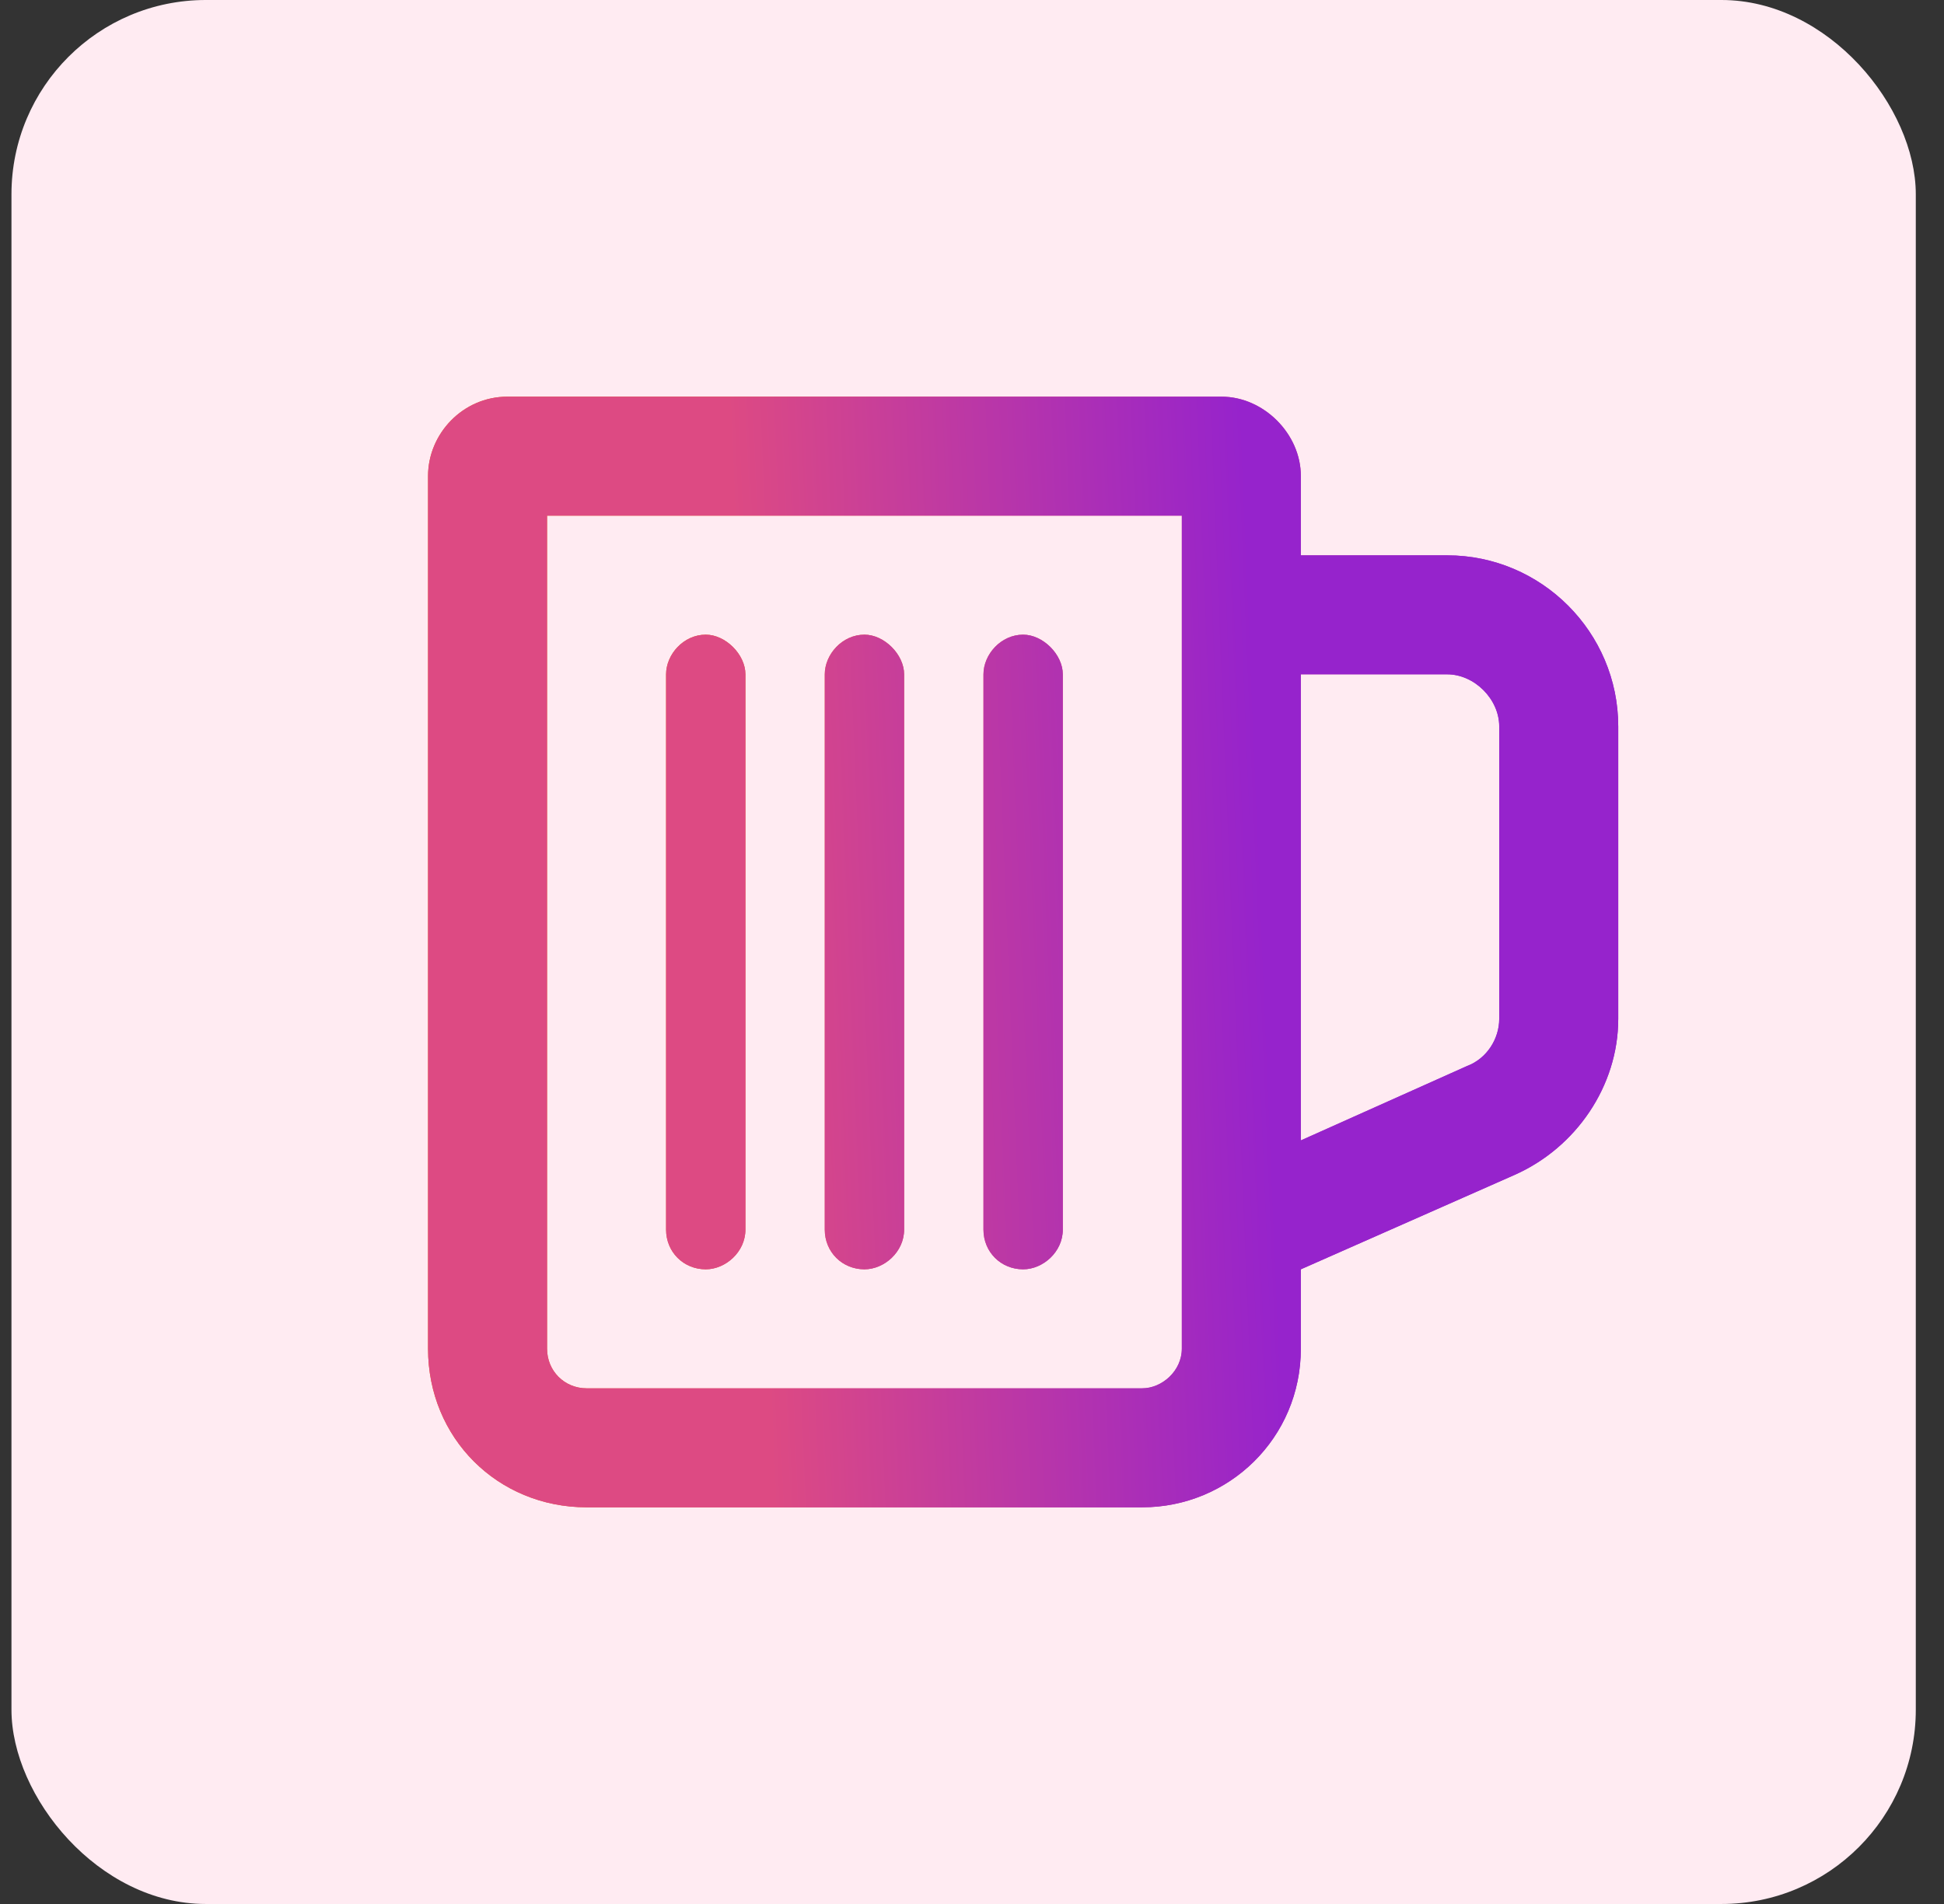
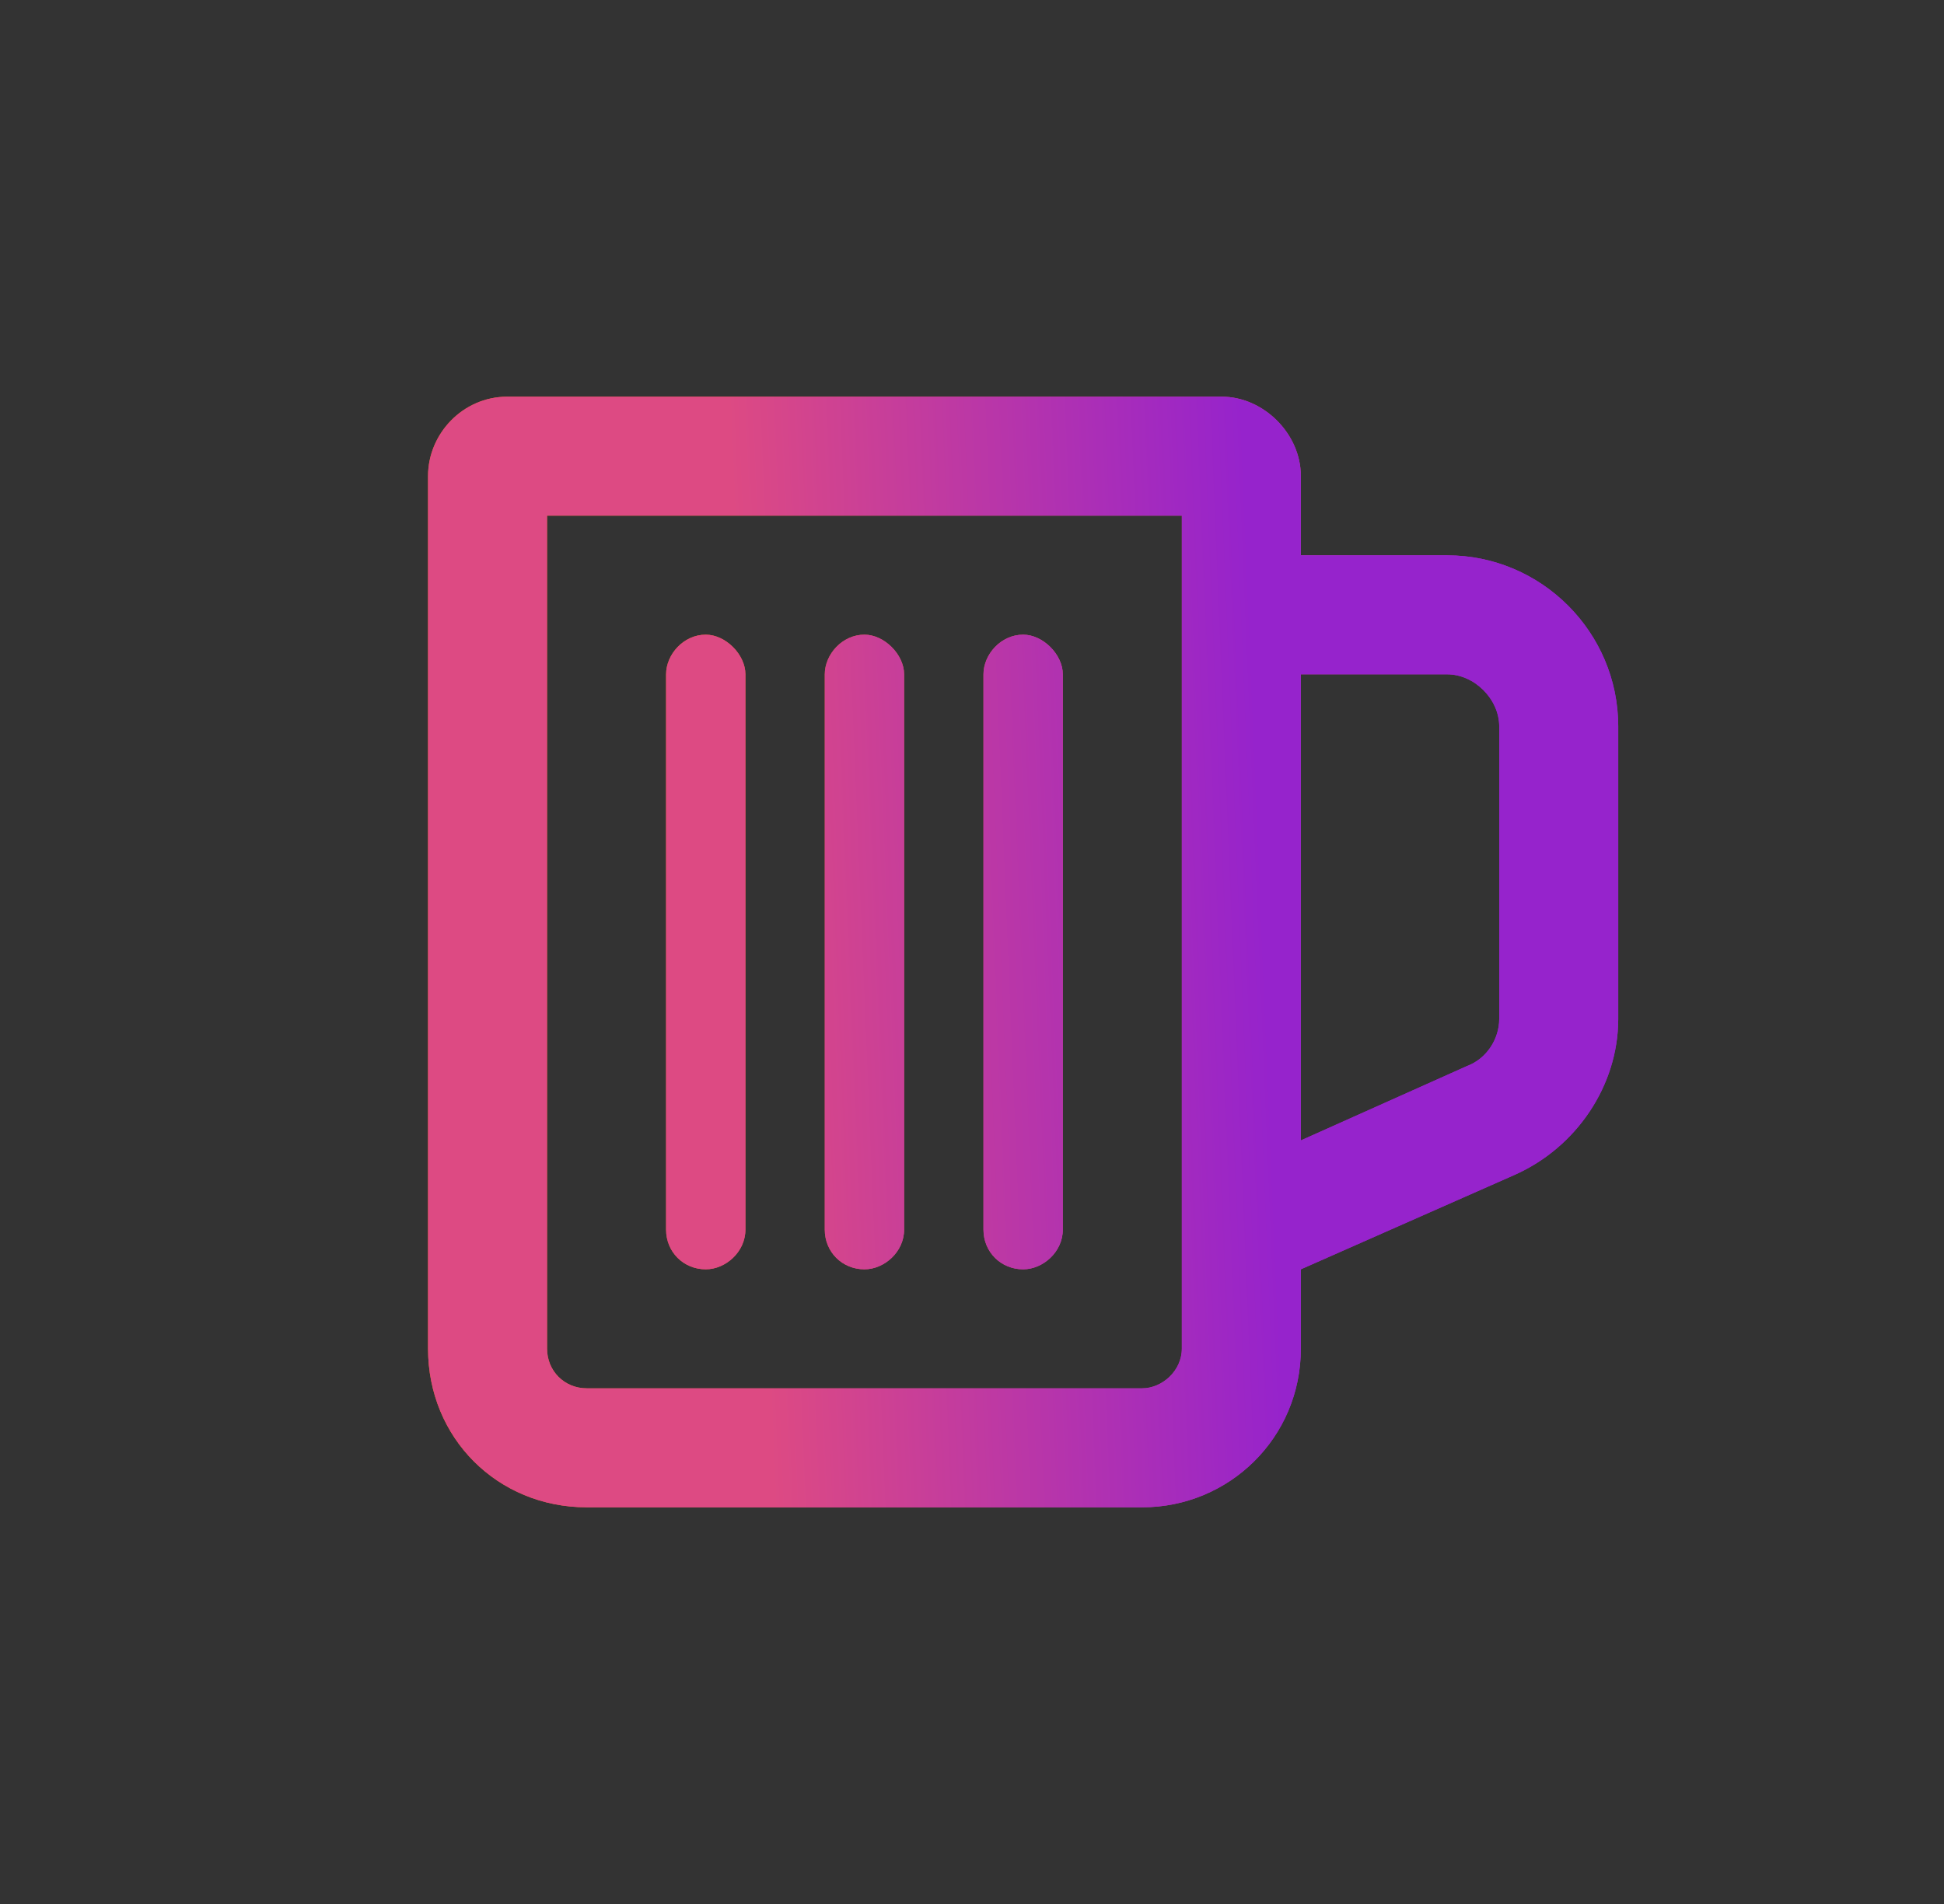
<svg xmlns="http://www.w3.org/2000/svg" width="49" height="48" viewBox="0 0 49 48" fill="none">
  <rect x="0" y="0" width="49" height="48" fill="#333333" stroke="none" />
-   <rect x="0.289" width="48" height="48" rx="4.898" fill="#FFEBF2" />
-   <path d="M13.789 13V34C13.789 34.562 14.227 35 14.789 35H28.789C29.289 35 29.789 34.562 29.789 34V31.062V31V13H13.789ZM32.789 32V34C32.789 36.25 30.977 38 28.789 38H14.789C12.539 38 10.789 36.25 10.789 34V12C10.789 10.938 11.664 10 12.789 10H30.789C31.852 10 32.789 10.938 32.789 12V14H36.477C38.852 14 40.789 15.938 40.789 18.312V25.688C40.789 27.375 39.727 28.938 38.164 29.625L32.789 32ZM32.789 17V28.75L36.977 26.875C37.477 26.688 37.789 26.188 37.789 25.688V18.312C37.789 17.625 37.164 17 36.477 17H32.789ZM17.789 16C18.289 16 18.789 16.5 18.789 17V31C18.789 31.562 18.289 32 17.789 32C17.227 32 16.789 31.562 16.789 31V17C16.789 16.5 17.227 16 17.789 16ZM21.789 16C22.289 16 22.789 16.5 22.789 17V31C22.789 31.562 22.289 32 21.789 32C21.227 32 20.789 31.562 20.789 31V17C20.789 16.5 21.227 16 21.789 16ZM25.789 16C26.289 16 26.789 16.5 26.789 17V31C26.789 31.562 26.289 32 25.789 32C25.227 32 24.789 31.562 24.789 31V17C24.789 16.5 25.227 16 25.789 16Z" fill="url(#paint0_linear_5135_90)" />
+   <path d="M13.789 13V34C13.789 34.562 14.227 35 14.789 35H28.789C29.289 35 29.789 34.562 29.789 34V31.062V13H13.789ZM32.789 32V34C32.789 36.25 30.977 38 28.789 38H14.789C12.539 38 10.789 36.25 10.789 34V12C10.789 10.938 11.664 10 12.789 10H30.789C31.852 10 32.789 10.938 32.789 12V14H36.477C38.852 14 40.789 15.938 40.789 18.312V25.688C40.789 27.375 39.727 28.938 38.164 29.625L32.789 32ZM32.789 17V28.75L36.977 26.875C37.477 26.688 37.789 26.188 37.789 25.688V18.312C37.789 17.625 37.164 17 36.477 17H32.789ZM17.789 16C18.289 16 18.789 16.5 18.789 17V31C18.789 31.562 18.289 32 17.789 32C17.227 32 16.789 31.562 16.789 31V17C16.789 16.5 17.227 16 17.789 16ZM21.789 16C22.289 16 22.789 16.5 22.789 17V31C22.789 31.562 22.289 32 21.789 32C21.227 32 20.789 31.562 20.789 31V17C20.789 16.5 21.227 16 21.789 16ZM25.789 16C26.289 16 26.789 16.5 26.789 17V31C26.789 31.562 26.289 32 25.789 32C25.227 32 24.789 31.562 24.789 31V17C24.789 16.5 25.227 16 25.789 16Z" fill="url(#paint0_linear_5135_90)" />
  <path d="M13.789 13V34C13.789 34.562 14.227 35 14.789 35H28.789C29.289 35 29.789 34.562 29.789 34V31.062V31V13H13.789ZM32.789 32V34C32.789 36.25 30.977 38 28.789 38H14.789C12.539 38 10.789 36.25 10.789 34V12C10.789 10.938 11.664 10 12.789 10H30.789C31.852 10 32.789 10.938 32.789 12V14H36.477C38.852 14 40.789 15.938 40.789 18.312V25.688C40.789 27.375 39.727 28.938 38.164 29.625L32.789 32ZM32.789 17V28.75L36.977 26.875C37.477 26.688 37.789 26.188 37.789 25.688V18.312C37.789 17.625 37.164 17 36.477 17H32.789ZM17.789 16C18.289 16 18.789 16.5 18.789 17V31C18.789 31.562 18.289 32 17.789 32C17.227 32 16.789 31.562 16.789 31V17C16.789 16.5 17.227 16 17.789 16ZM21.789 16C22.289 16 22.789 16.5 22.789 17V31C22.789 31.562 22.289 32 21.789 32C21.227 32 20.789 31.562 20.789 31V17C20.789 16.5 21.227 16 21.789 16ZM25.789 16C26.289 16 26.789 16.5 26.789 17V31C26.789 31.562 26.289 32 25.789 32C25.227 32 24.789 31.562 24.789 31V17C24.789 16.5 25.227 16 25.789 16Z" fill="url(#paint1_linear_5135_90)" />
  <defs>
    <linearGradient id="paint0_linear_5135_90" x1="17.228" y1="13.3" x2="38.482" y2="18.867" gradientUnits="userSpaceOnUse">
      <stop stop-color="#ED6D11" />
      <stop offset="0.516" stop-color="#DD4A83" />
      <stop offset="1" stop-color="#9623CC" />
    </linearGradient>
    <linearGradient id="paint1_linear_5135_90" x1="18.289" y1="9" x2="31.267" y2="8.466" gradientUnits="userSpaceOnUse">
      <stop stop-color="#DD4A83" />
      <stop offset="1" stop-color="#9623CC" />
    </linearGradient>
  </defs>
</svg>